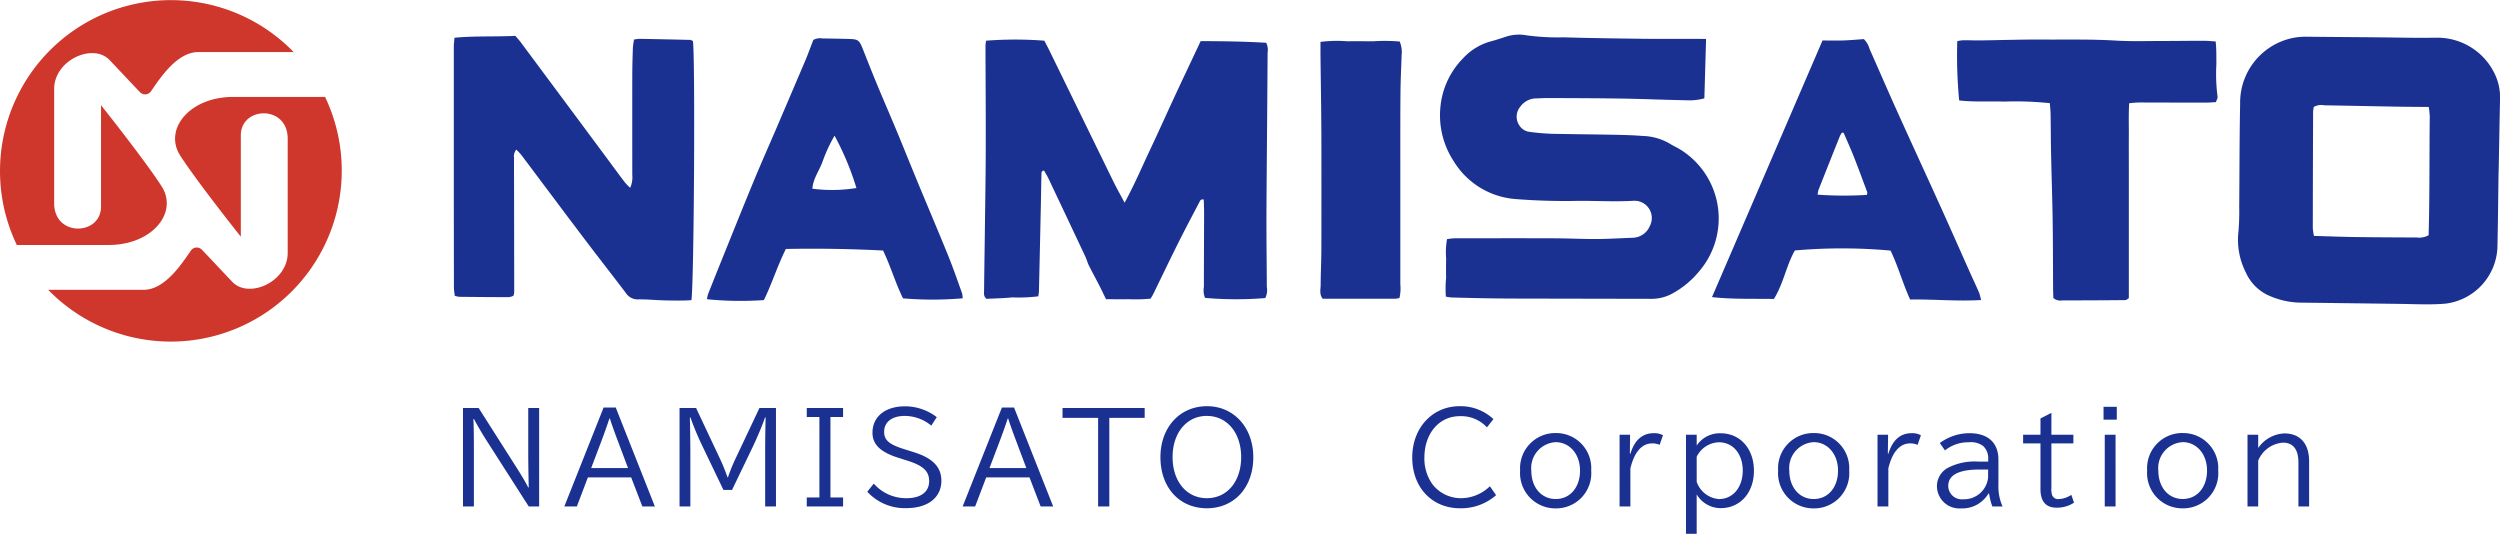
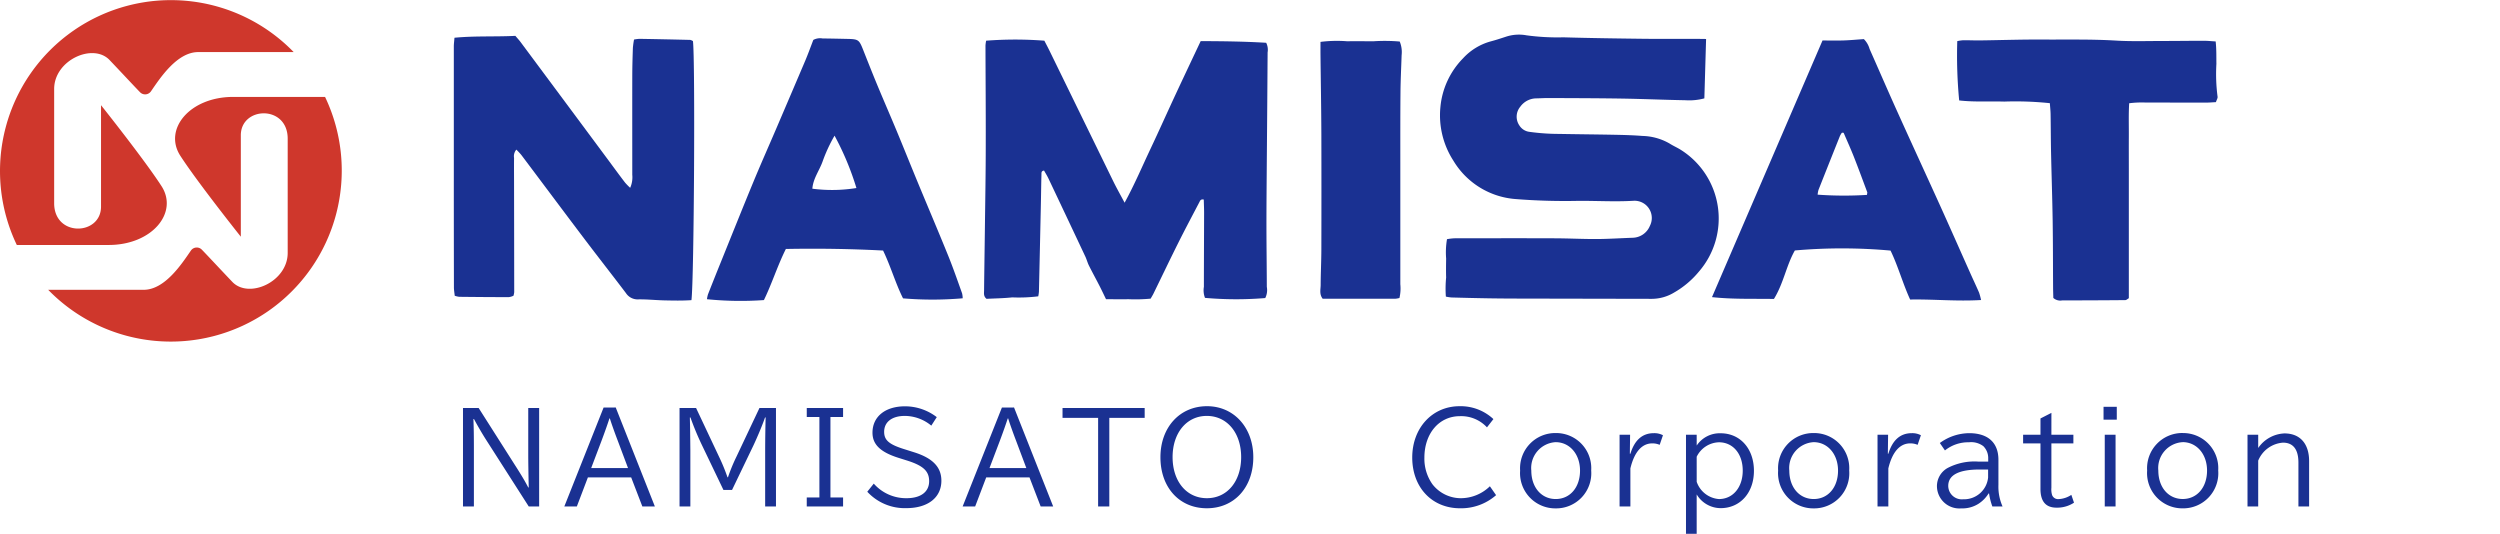
<svg xmlns="http://www.w3.org/2000/svg" width="288.039" height="61.5" viewBox="0 0 288.039 61.5">
  <g transform="translate(-100 -45)">
    <g transform="translate(-197.841 -988.151)">
      <g transform="translate(297.841 1033.152)">
        <path d="M325.668,1068.348c-1.5-1.576-2.758-2.934-3.511-3.71a.818.818,0,0,0-1.261.108c-1.041,1.506-2.987,4.517-5.441,4.517h-11a19.7,19.7,0,0,0,31.9-22.224H325.766c-5.009,0-8.053,3.732-6.089,6.776s6.973,9.33,6.973,9.33v-11.686c0-3.339,5.4-3.535,5.4.393v13.159C332.051,1068.348,327.566,1070.345,325.668,1068.348Z" transform="translate(-298.903 -1035.874)" fill="#cf372c" />
        <path d="M310.465,1040.653c1.5,1.575,2.757,2.934,3.511,3.71a.818.818,0,0,0,1.261-.108c1.04-1.506,2.986-4.517,5.441-4.517h11a19.695,19.695,0,0,0-31.9,22.224h10.587c5.009,0,8.052-3.731,6.088-6.775s-6.972-9.33-6.972-9.33v11.687c0,3.338-5.4,3.535-5.4-.393v-13.16C304.082,1040.653,308.566,1038.656,310.465,1040.653Z" transform="translate(-297.841 -1033.738)" fill="#cf372c" />
      </g>
      <g transform="translate(206.962 1565.238) rotate(-90)">
        <path d="M509.3,279.75c2.114,1.155,4.2,2.034,6.242,3s4.125,1.893,6.183,2.851,4.1,1.927,6.193,2.914c-.006,2.551-.039,5.051-.191,7.547a1.809,1.809,0,0,1-1.111.165q-5.718-.036-11.438-.084c-2.758-.02-5.515-.049-8.273-.051-2.433,0-4.866.036-7.3.043a2.023,2.023,0,0,1-1.29-.182,40.766,40.766,0,0,1,.021-6.941,2.4,2.4,0,0,1,1.276-.127c2.839,0,5.679.018,8.518.024.517,0,1.033-.025,1.532-.038.08-.363-.146-.428-.309-.513-1.544-.808-3.083-1.627-4.642-2.407-1.957-.978-3.933-1.922-5.9-2.883-.18-.088-.349-.2-.563-.317a18.412,18.412,0,0,1-.066-2.541c-.013-.849,0-1.7,0-2.6.5-.245,1.012-.482,1.509-.737.793-.406,1.573-.835,2.369-1.233.322-.161.68-.251,1.006-.4q4.512-2.123,9.016-4.26c.322-.153.626-.345.923-.51-.043-.345-.289-.295-.462-.3-1.176-.032-2.352-.043-3.528-.069q-4.986-.107-9.972-.222a4.528,4.528,0,0,1-.528-.078,18.044,18.044,0,0,1-.122-3c-.108-1-.118-2.017-.167-2.96.305-.367.65-.285.961-.282,2.352.025,4.7.064,7.057.093,3.244.04,6.488.1,9.733.1,3.812.011,7.624-.023,11.436-.031a3.777,3.777,0,0,1,.555.077,43.337,43.337,0,0,1,0,6.705c-.341.175-.729.384-1.123.577q-7.484,3.655-14.968,7.311C511.05,278.792,510.245,279.248,509.3,279.75Z" transform="translate(-0.569 -59.299)" fill="#1a3192" />
        <path d="M528.209,397.773l-6.843-.2a6.7,6.7,0,0,1-.215-2.18c.044-2.431.151-4.86.191-7.291.046-2.838.049-5.678.063-8.517,0-.486-.035-.972-.041-1.459a2.3,2.3,0,0,0-.954-1.757,1.79,1.79,0,0,0-2.156-.114,1.6,1.6,0,0,0-.747,1.185,25.088,25.088,0,0,0-.236,3.392c-.04,2.149-.058,4.3-.1,6.448-.022,1.053-.049,2.109-.134,3.158a6.536,6.536,0,0,1-.87,3.122c-.263.407-.457.86-.714,1.272a9.345,9.345,0,0,1-14.048,2.112,10.362,10.362,0,0,1-2.415-2.864,4.983,4.983,0,0,1-.721-2.539q.015-7.483.03-14.966c0-1.257.008-2.515.028-3.772.023-1.459.06-2.918.1-4.377a5.416,5.416,0,0,1,.1-.635,13.026,13.026,0,0,1,2.2.031c.73-.023,1.46-.01,2.19,0a9.016,9.016,0,0,1,2.227.1,7.021,7.021,0,0,1,.1.824c.007,3.854.014,7.708,0,11.561-.005,1.622-.091,3.244-.084,4.865.006,1.377.1,2.754.146,4.131a2.195,2.195,0,0,0,1.362,1.991,1.986,1.986,0,0,0,2.9-1.847c-.129-2.113,0-4.216-.009-6.322a72.454,72.454,0,0,1,.206-7.291,9.145,9.145,0,0,1,4.429-7.181,9.617,9.617,0,0,1,6.152-1.492,9.213,9.213,0,0,1,5.63,2.605,6.751,6.751,0,0,1,1.947,3.163c.154.588.344,1.166.534,1.744a4.776,4.776,0,0,1,.174,2.405,26.192,26.192,0,0,0-.231,4.244c-.088,3.04-.132,6.082-.168,9.123-.025,2.109-.008,4.218-.01,6.327Z" transform="translate(-0.613 -110.326)" fill="#1a3192" />
-         <path d="M512.293,578.343c-2.918-.043-5.837-.07-8.755-.134a6.814,6.814,0,0,1-6.424-5.891c-.073-.722-.091-1.452-.093-2.178,0-1.053.039-2.106.053-3.159q.078-5.776.146-11.553a9.2,9.2,0,0,1,.907-3.753,5.258,5.258,0,0,1,2.59-2.462,8.3,8.3,0,0,1,4.716-.838,26.178,26.178,0,0,0,2.795.085c3.974.037,7.948.026,11.921.107a7.6,7.6,0,0,1,7.4,5.415,7.481,7.481,0,0,1,.31,2.144c-.046,3.689-.051,7.378-.11,11.067-.021,1.3-.02,2.59-.009,3.886a7.319,7.319,0,0,1-3.9,6.688,6.318,6.318,0,0,1-3.4.739c-2.715-.058-5.431-.1-8.147-.155Zm7.469-8.043c.012-1.31.016-2.483.036-3.656.049-2.8.111-5.592.155-8.389a1.7,1.7,0,0,0-.19-1.207,4.251,4.251,0,0,0-.568-.074q-6.69-.026-13.381-.035a5.994,5.994,0,0,0-.906.133c-.046,1.618-.109,3.151-.13,4.685-.034,2.388-.042,4.776-.054,7.165a2.169,2.169,0,0,0,.265,1.362c4.549.126,9.124.078,13.7.13A10.05,10.05,0,0,0,519.761,570.3Z" transform="translate(0 -199.589)" fill="#1a3192" />
        <path d="M497.927,170.544c-.072-1.069-.049-2.078-.028-3.085s.133-2.025.117-3.037a1.6,1.6,0,0,1,.728-1.428c2.1-1.591,4.176-3.222,6.279-4.812,3.2-2.423,6.424-4.823,9.633-7.238a8.114,8.114,0,0,0,.615-.573,1.164,1.164,0,0,0-.96-.264c-1.1-.014-2.191,0-3.287,0q-6.087.011-12.174.018a2.369,2.369,0,0,1-.414-.084,1.848,1.848,0,0,1-.162-.533c0-1.907.017-3.814.038-5.721a2.64,2.64,0,0,1,.122-.516c.333-.033.647-.092.961-.093q6.573-.013,13.147-.012,7.3,0,14.608,0c.317,0,.633.047,1.01.076.227,2.344.1,4.649.217,7.015-.215.182-.449.4-.7.591q-6.882,5.119-13.768,10.231c-.814.6-1.633,1.2-2.44,1.818a7.047,7.047,0,0,0-.6.588,2.975,2.975,0,0,0,1.5.242c3.774,0,7.548-.006,11.322,0,1.095,0,2.19.033,3.285.069a9.558,9.558,0,0,1,.977.134,4.565,4.565,0,0,1,.081.633q-.05,2.92-.122,5.84a.907.907,0,0,1-.14.314C525.74,170.985,500.28,170.847,497.927,170.544Z" transform="translate(-0.422)" fill="#1a3192" />
        <path d="M497.951,459.876c-.172-2.83.109-5.491.055-8.172,1.887-.864,3.854-1.389,5.641-2.258a62.139,62.139,0,0,0,.014-11.024c-1.728-.984-3.787-1.3-5.589-2.413.044-2.334-.052-4.707.212-7.135l29.569,12.734c0,.842-.02,1.644.006,2.444.025.768.1,1.534.154,2.321a2.611,2.611,0,0,1-1.143.661c-2.372,1.052-4.754,2.081-7.119,3.148-3.7,1.668-7.376,3.368-11.069,5.04-2.549,1.154-5.108,2.281-7.662,3.423-.74.331-1.471.679-2.214,1A6.878,6.878,0,0,1,497.951,459.876Zm12.111-13.146c.167.016.256.052.323.027,1.364-.509,2.731-1.011,4.085-1.544.9-.356,1.786-.758,2.678-1.141a.175.175,0,0,0,.085-.084c.012-.027-.008-.068-.024-.164a2.612,2.612,0,0,0-.369-.213q-3.1-1.24-6.2-2.466a2.923,2.923,0,0,0-.55-.1A42.449,42.449,0,0,0,510.063,446.73Z" transform="translate(-0.431 -140.747)" fill="#1a3192" />
        <path d="M498.118,230.116a40.211,40.211,0,0,1-.007-6.872c1.737-.871,3.658-1.406,5.51-2.3.192-3.711.251-7.432.181-11.2-1.943-.972-4-1.607-5.89-2.53a38.415,38.415,0,0,1,.1-6.561,3.373,3.373,0,0,1,.559.118q1.868.733,3.727,1.487c3.082,1.246,6.17,2.48,9.242,3.749,2.061.852,4.1,1.76,6.148,2.638q3.913,1.676,7.829,3.342c.784.331,1.586.618,2.37.921a1.647,1.647,0,0,1,.167,1.073c-.006.933-.03,1.866-.049,2.8-.027,1.325-.083,1.4-1.28,1.874-1.356.537-2.714,1.072-4.061,1.631-1.76.731-3.505,1.494-5.265,2.226-1.98.823-3.972,1.619-5.953,2.439-2.806,1.161-5.6,2.353-8.414,3.494-1.427.578-2.884,1.08-4.333,1.6A2.486,2.486,0,0,1,498.118,230.116Zm18.738-14.762a17.763,17.763,0,0,0-2.985-1.381c-1.043-.372-1.966-1.095-3.126-1.176a17.561,17.561,0,0,0,.077,5.076A32.383,32.383,0,0,0,516.856,215.353Z" transform="translate(-0.399 -28.321)" fill="#1a3192" />
        <path d="M520.622,504.344c-1.32-.077-2.569-.03-3.818-.039-1.217-.008-2.433,0-3.65,0h-7.544l-3.649,0h-3.8c-.079-.14-.219-.274-.22-.41-.023-2.43-.031-4.86-.037-7.289a1.192,1.192,0,0,1,.288-1c.358-.009.8-.025,1.24-.028,2.555-.016,5.109-.01,7.663-.049,2.594-.04,5.187-.13,7.782-.184,1.5-.031,3-.03,4.5-.055.4-.007.8-.053,1.254-.085a37.968,37.968,0,0,0,.184-5.247c.048-1.736-.066-3.477.132-5.2a54.523,54.523,0,0,1,6.834-.22,4.619,4.619,0,0,1,.1.679c.007.648-.028,1.3-.019,1.946.031,2.391.116,4.781.1,7.172-.017,2.836.051,5.672-.12,8.509-.107,1.778-.045,3.567-.045,5.351,0,1.581.024,3.163.024,4.744,0,.435-.047.871-.077,1.369-.911.1-1.757.073-2.6.085a19.99,19.99,0,0,0-3.755.135c-.169.035-.374-.106-.639-.19-.02-.405-.055-.8-.055-1.194,0-2.312.01-4.623.011-6.934A11.394,11.394,0,0,0,520.622,504.344Z" transform="translate(-0.432 -168.151)" fill="#1a3192" />
        <path d="M498.374,349.051a3.039,3.039,0,0,1-.087-.492c0-2.8,0-5.59,0-8.352.531-.41,1.077-.235,1.585-.233,1.378.006,2.755.077,4.132.08q6.628.017,13.257,0c3.041-.012,6.081-.066,9.121-.1.479-.005.959,0,1.5,0a14.985,14.985,0,0,1,.072,3.071c.017,1.013,0,2.028,0,3.041a19.842,19.842,0,0,1-.031,3.018,3.184,3.184,0,0,1-1.576.217c-1.417-.045-2.833-.118-4.25-.131-2.716-.024-5.431-.018-8.147-.018q-6.994,0-13.988,0A4.828,4.828,0,0,1,498.374,349.051Z" transform="translate(-0.622 -96.934)" fill="#1a3192" />
      </g>
    </g>
    <path d="M1.344-10.99V.35H2.6v-6.3c0-1.862-.014-2.744-.056-3.766h.07c.28.546.938,1.68,1.386,2.38L8.918.35h1.2V-10.99H8.862v5.376c0,.826.028,2.576.056,3.78H8.862c-.322-.63-.714-1.3-1.428-2.422l-.1-.154L3.15-10.99Zm16.2-.056L13.02.35h1.442L15.736-3H20.72L22.008.35H23.45l-4.508-11.4Zm2.814,6.972H16.114l1.2-3.164c.378-1.008.742-2.044.9-2.548h.056c.1.364.546,1.624.9,2.548Zm5.936-6.916V.35h1.246V-6.076C27.524-7.8,27.51-8.89,27.482-9.9h.07A32.289,32.289,0,0,0,28.9-6.664l2.45,5.11h.994L34.8-6.664c.5-1.064,1.036-2.352,1.344-3.234h.07c-.028.784-.056,2.646-.056,4.074V.35h1.246V-10.99H35.5l-2.66,5.628a20.169,20.169,0,0,0-.966,2.352h-.056a21.8,21.8,0,0,0-.966-2.352L28.2-10.99Zm14.658,0v1.036h1.456V-.686H40.95V.35h4.186V-.686H43.68V-9.954h1.456V-10.99Zm6.972,9.646A5.876,5.876,0,0,0,52.416.546c2.492,0,4.046-1.218,4.046-3.164,0-1.554-.994-2.59-3.108-3.262L52.29-6.216c-1.834-.56-2.422-1.05-2.422-2.03,0-1.134.9-1.834,2.38-1.834A4.824,4.824,0,0,1,55.3-8.96l.63-.98a6.016,6.016,0,0,0-3.668-1.246c-2.268,0-3.738,1.19-3.738,3.038,0,1.358.91,2.24,3,2.9l.98.308c1.862.588,2.548,1.218,2.548,2.38,0,1.232-.966,1.96-2.6,1.96a4.952,4.952,0,0,1-3.78-1.68Zm15.512-9.7L58.912.35h1.442L61.628-3h4.984L67.9.35h1.442l-4.508-11.4Zm2.814,6.972H62.006l1.2-3.164c.378-1.008.742-2.044.9-2.548h.056c.1.364.546,1.624.9,2.548ZM70.42-10.99v1.134h4.1V.35H75.81V-9.856h4.074V-10.99Zm16.646-.21C83.93-11.2,81.7-8.764,81.7-5.32c0,3.486,2.184,5.88,5.348,5.88S92.4-1.848,92.4-5.32C92.4-8.736,90.16-11.2,87.066-11.2Zm-.028,1.12C89.376-10.08,91-8.134,91-5.334S89.39-.6,87.052-.6,83.1-2.534,83.1-5.334,84.728-10.08,87.038-10.08Zm32.62,8.106A4.811,4.811,0,0,1,116.214-.6a4.153,4.153,0,0,1-3.178-1.61,5.1,5.1,0,0,1-.924-3.052c0-2.8,1.694-4.788,4.088-4.788a4.043,4.043,0,0,1,3.122,1.288l.742-.952a5.522,5.522,0,0,0-3.906-1.484c-3.136,0-5.446,2.506-5.446,5.908,0,3.444,2.268,5.852,5.516,5.852a6.107,6.107,0,0,0,4.144-1.512Zm7.6-6.132a4.058,4.058,0,0,0-4.116,4.326,4.063,4.063,0,0,0,4.1,4.354,4.049,4.049,0,0,0,4.088-4.368A4.045,4.045,0,0,0,127.26-8.106Zm-.028,1.05c1.624,0,2.814,1.386,2.814,3.276,0,1.932-1.148,3.276-2.8,3.276s-2.814-1.344-2.814-3.276A2.985,2.985,0,0,1,127.232-7.056Zm8.554,1.33.028-2.184H134.6V.35h1.246V-4.032c.448-1.876,1.316-2.884,2.52-2.884a2.113,2.113,0,0,1,.854.168l.378-1.106a2.114,2.114,0,0,0-1.05-.238c-1.316,0-2.212.784-2.7,2.366Zm7.7-2.184h-1.232V3.5h1.232V-1.036A3.227,3.227,0,0,0,146.244.546c2.254,0,3.836-1.778,3.836-4.3,0-2.548-1.582-4.326-3.836-4.326a3.186,3.186,0,0,0-2.758,1.414Zm0,2.534a2.953,2.953,0,0,1,2.562-1.666c1.624,0,2.744,1.33,2.744,3.262S147.658-.5,146.048-.5a2.947,2.947,0,0,1-2.562-1.988Zm13.5-2.73a4.058,4.058,0,0,0-4.116,4.326,4.063,4.063,0,0,0,4.1,4.354,4.049,4.049,0,0,0,4.088-4.368A4.045,4.045,0,0,0,156.982-8.106Zm-.028,1.05c1.624,0,2.814,1.386,2.814,3.276,0,1.932-1.148,3.276-2.8,3.276s-2.814-1.344-2.814-3.276A2.985,2.985,0,0,1,156.954-7.056Zm8.554,1.33.028-2.184h-1.218V.35h1.246V-4.032c.448-1.876,1.316-2.884,2.52-2.884a2.113,2.113,0,0,1,.854.168l.378-1.106a2.114,2.114,0,0,0-1.05-.238c-1.316,0-2.212.784-2.7,2.366Zm11.564.91h-1.134a6.665,6.665,0,0,0-3.556.742,2.391,2.391,0,0,0-1.218,2.086,2.584,2.584,0,0,0,2.8,2.562,3.471,3.471,0,0,0,1.988-.532,3.738,3.738,0,0,0,1.162-1.19h.056a7.365,7.365,0,0,0,.378,1.5h1.176a5.616,5.616,0,0,1-.476-2.464V-5.026c0-1.974-1.2-3.066-3.374-3.066A5.785,5.785,0,0,0,171.5-6.958l.588.854a4.277,4.277,0,0,1,2.758-.938,2.33,2.33,0,0,1,1.666.448,1.938,1.938,0,0,1,.56,1.442Zm-.014.91v.924a2.784,2.784,0,0,1-2.87,2.506,1.561,1.561,0,0,1-1.722-1.54c0-1.26,1.218-1.89,3.64-1.89Zm7.294-6.524-1.26.644V-7.91h-2v.994h2v5.25c0,1.442.616,2.156,1.848,2.156a3.521,3.521,0,0,0,2.016-.574l-.308-.9a2.878,2.878,0,0,1-1.5.49.729.729,0,0,1-.714-.462,2.222,2.222,0,0,1-.084-.84V-6.916h2.534V-7.91h-2.534Zm6.006-.7v1.484h1.526V-11.13Zm.14,3.22V.35h1.246V-7.91Zm9-.2a4.058,4.058,0,0,0-4.116,4.326,4.063,4.063,0,0,0,4.1,4.354,4.049,4.049,0,0,0,4.088-4.368A4.045,4.045,0,0,0,199.5-8.106Zm-.028,1.05c1.624,0,2.814,1.386,2.814,3.276,0,1.932-1.148,3.276-2.8,3.276s-2.814-1.344-2.814-3.276A2.985,2.985,0,0,1,199.472-7.056Zm8.708-.854h-1.232V.35h1.232V-4.928A3.345,3.345,0,0,1,211.036-7c1.176,0,1.778.784,1.778,2.3V.35h1.232V-4.872c0-2.016-1.05-3.192-2.842-3.192a3.864,3.864,0,0,0-3.024,1.68Z" transform="translate(152 103)" fill="#1a3192" />
  </g>
</svg>